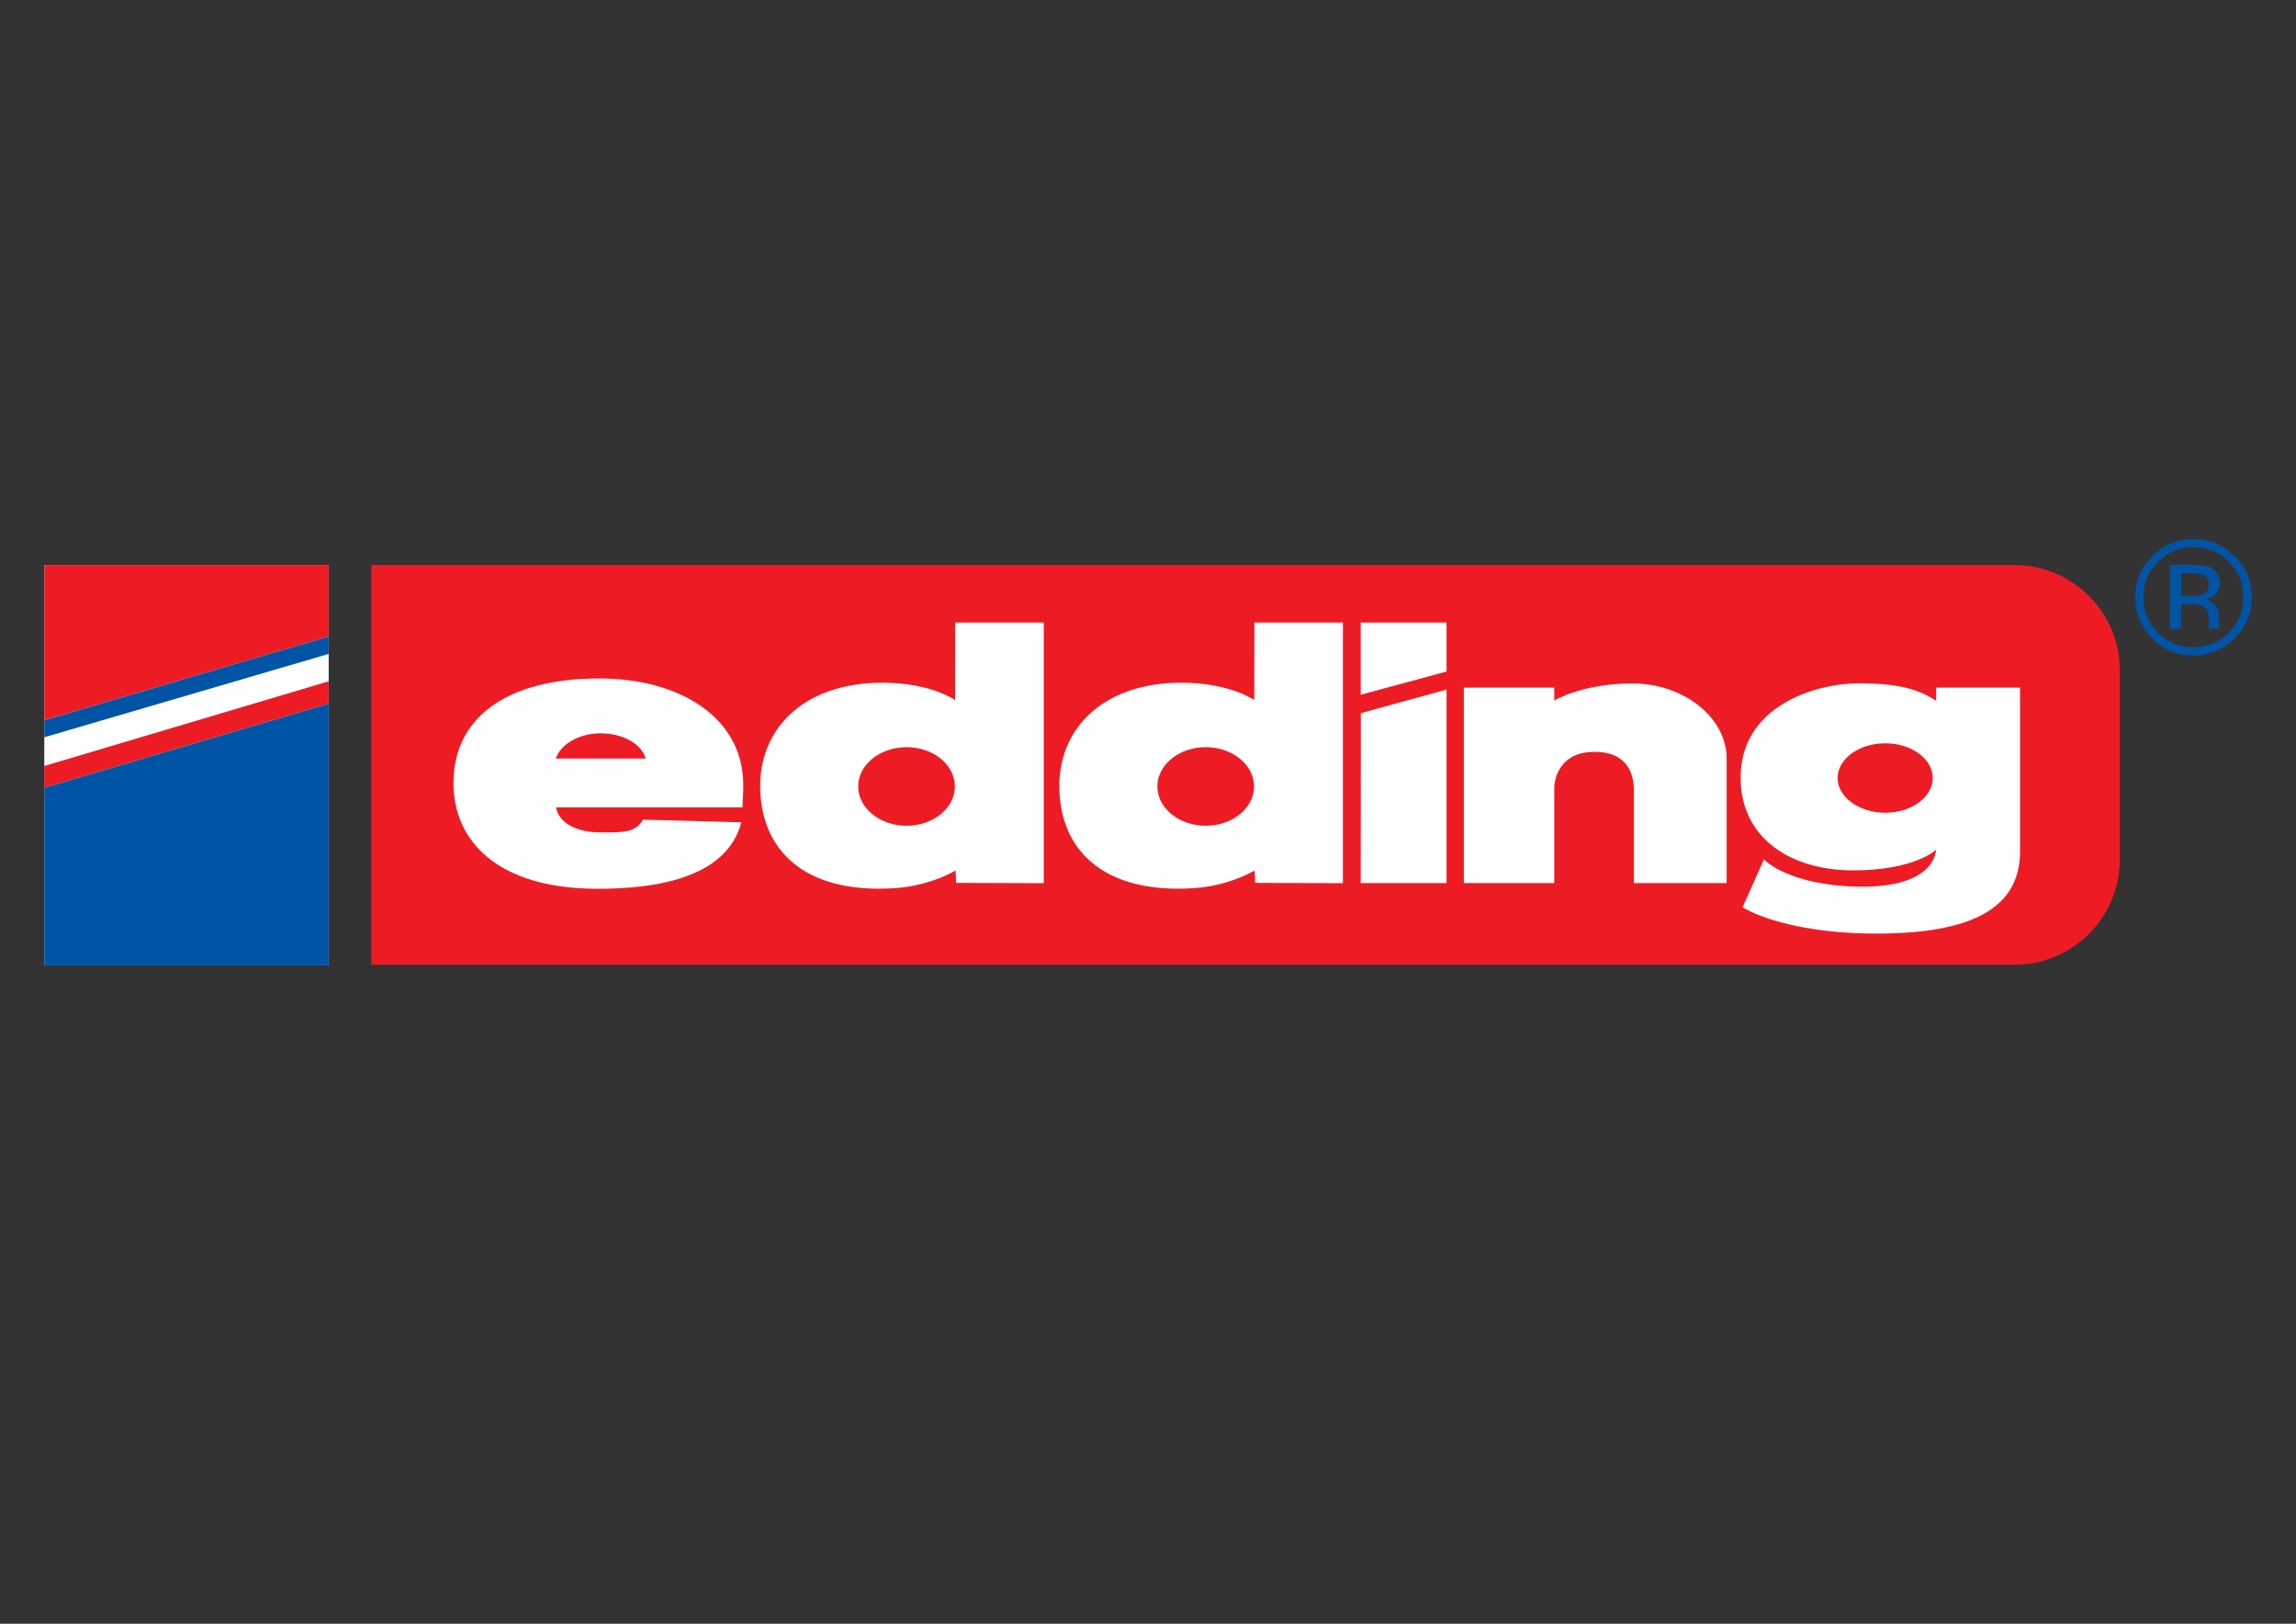
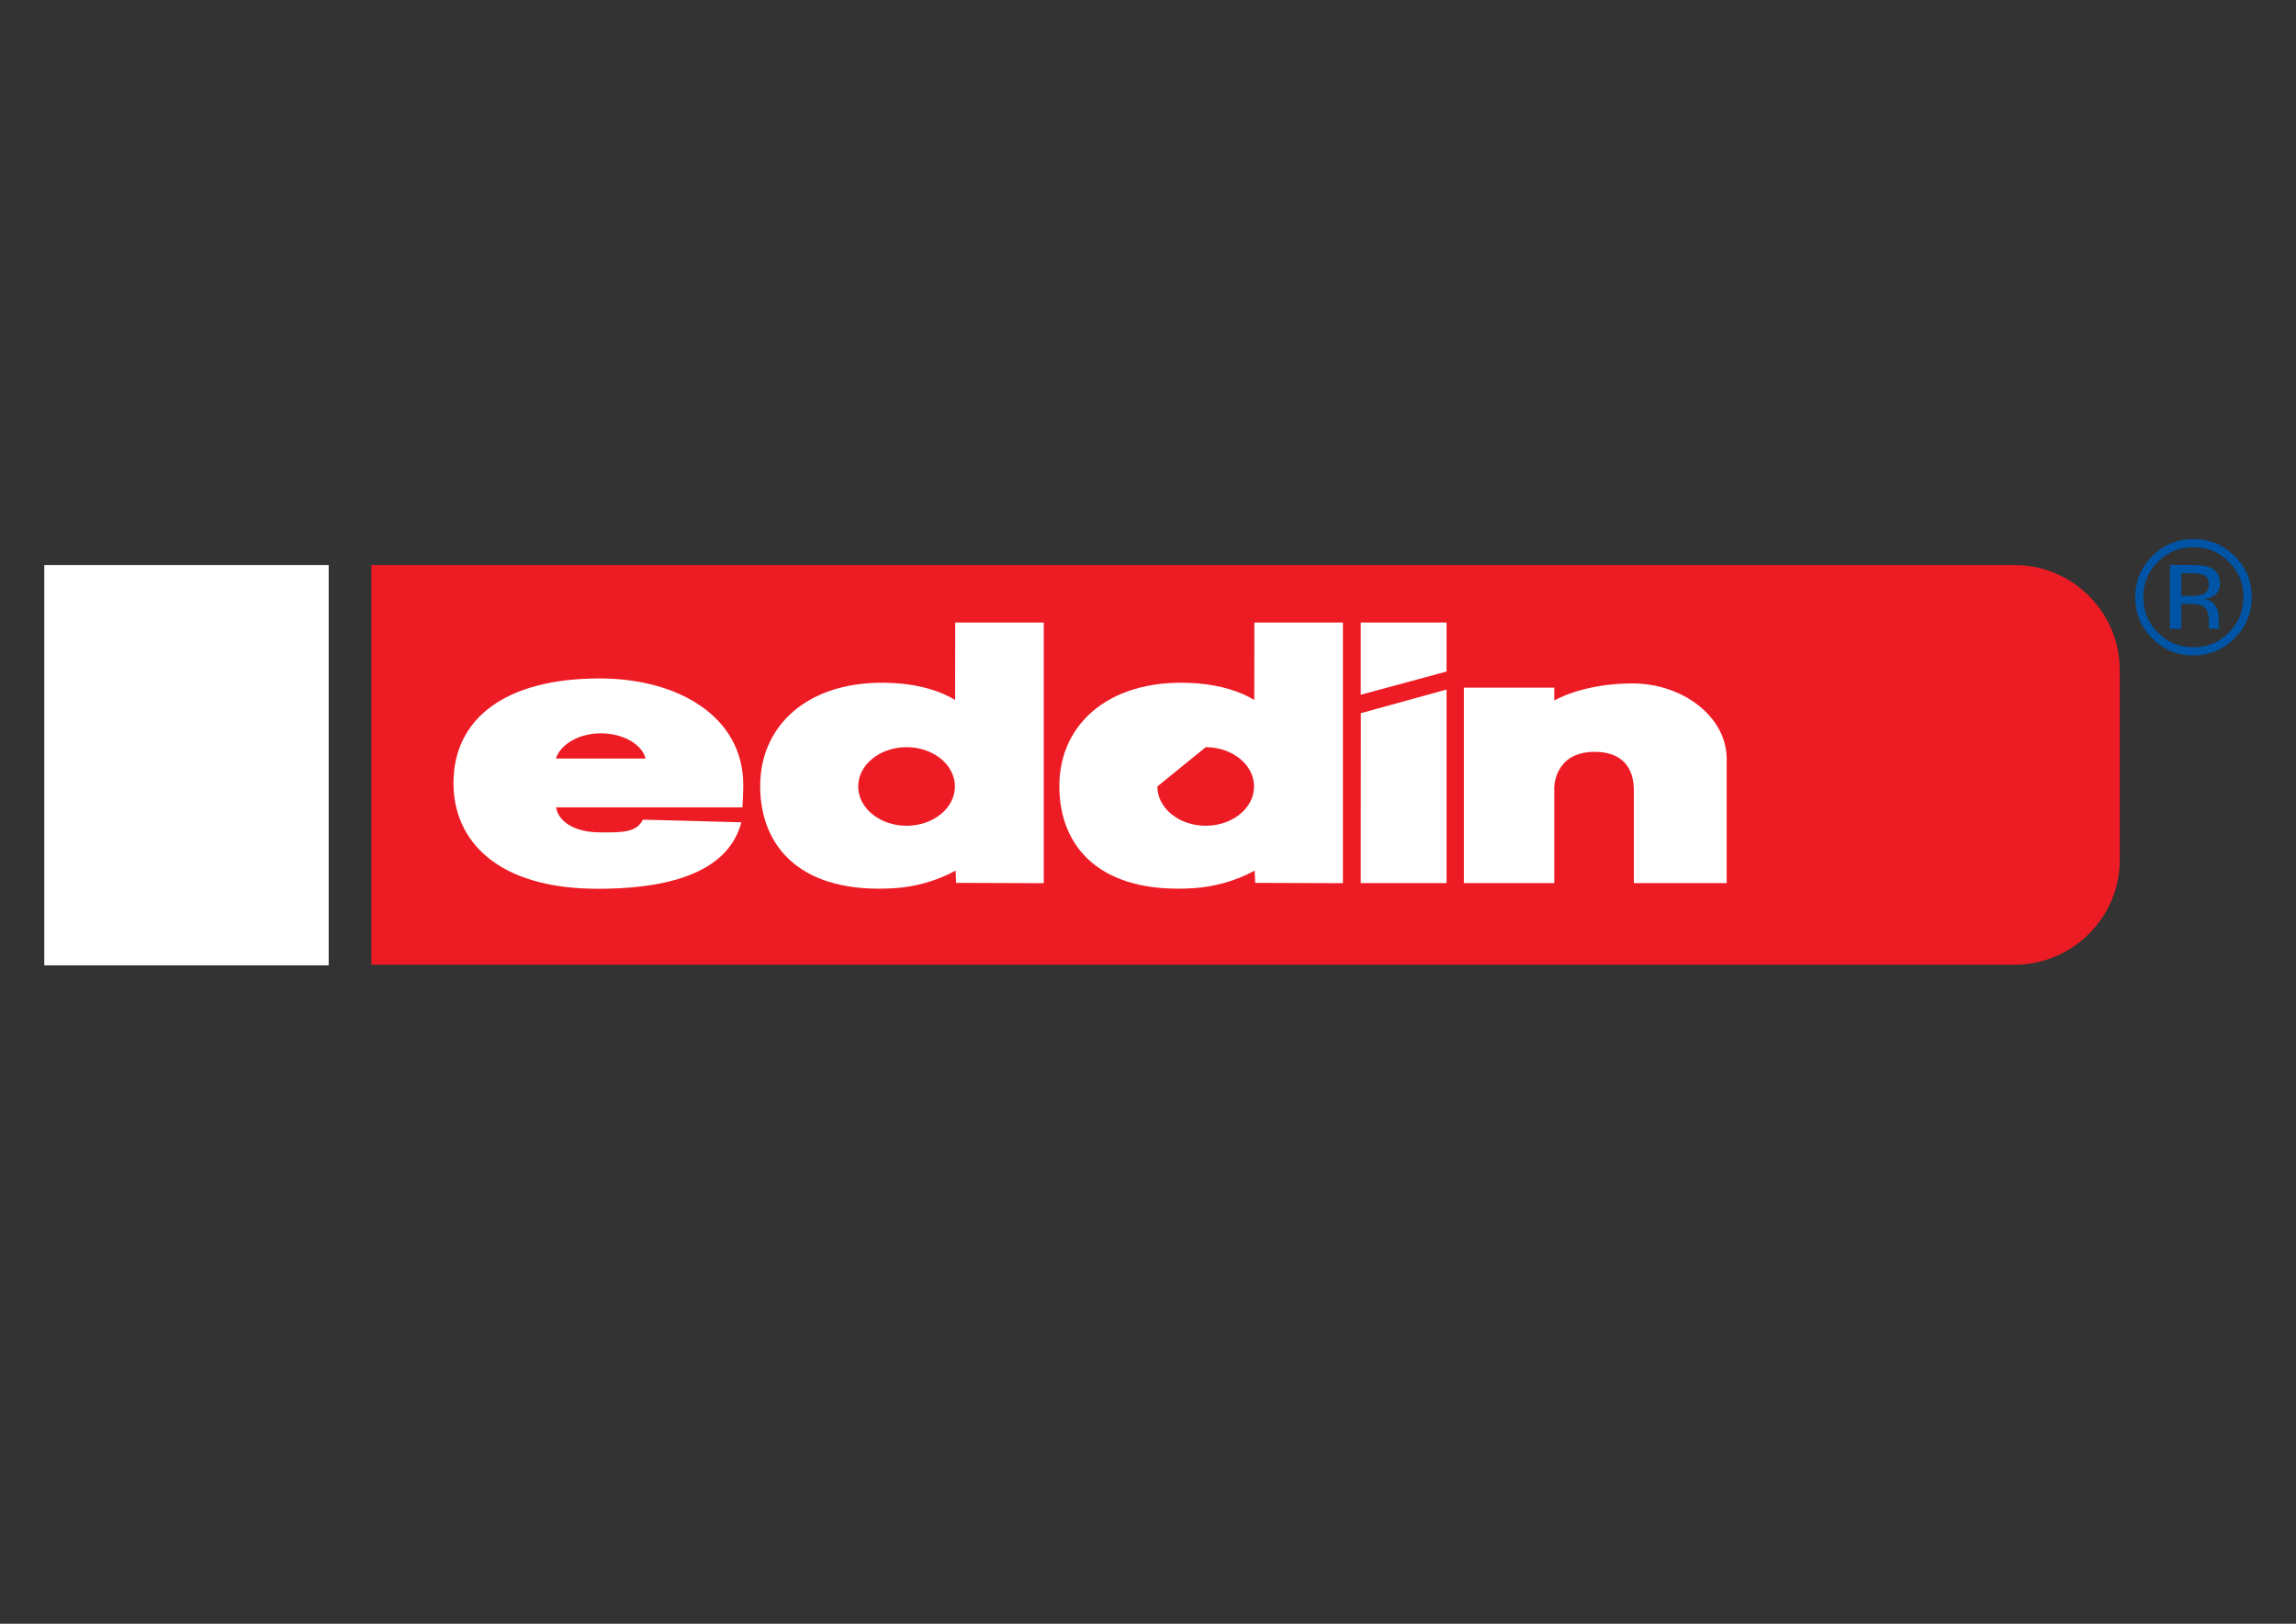
<svg xmlns="http://www.w3.org/2000/svg" xmlns:xlink="http://www.w3.org/1999/xlink" version="1.1" id="Layer_1" x="0px" y="0px" viewBox="0 0 225.56 159.49" style="enable-background:new 0 0 225.56 159.49;" xml:space="preserve">
  <rect x="0" y="0" width="225.56" height="159.49" fill="#333333" stroke="none" />
  <style type="text/css">
	.st0{fill-rule:evenodd;clip-rule:evenodd;fill:#004A8F;}
	.st1{fill-rule:evenodd;clip-rule:evenodd;fill:#FFFFFF;}
	.st2{clip-path:url(#SVGID_2_);}
	.st3{clip-path:url(#SVGID_4_);fill:#FFFFFF;}
	.st4{clip-path:url(#SVGID_4_);}
	.st5{clip-path:url(#SVGID_4_);fill:#EB2227;}
	.st6{clip-path:url(#SVGID_6_);fill:#FFFFFF;}
	.st7{fill-rule:evenodd;clip-rule:evenodd;fill:#C4161C;}
	.st8{clip-path:url(#SVGID_8_);fill:none;stroke:#ED1C24;stroke-width:0.535;stroke-miterlimit:22.926;}
	.st9{fill:#FFFFFF;}
	.st10{clip-path:url(#SVGID_10_);fill:#0054A6;}
	.st11{clip-path:url(#SVGID_10_);fill:#FFFFFF;}
	.st12{fill:#ED1C24;}
	.st13{clip-path:url(#SVGID_12_);fill:#ED1C24;}
	.st14{clip-path:url(#SVGID_12_);fill:#0054A6;}
	.st15{clip-path:url(#SVGID_14_);}
	.st16{clip-path:url(#SVGID_14_);fill:#ED1C24;}
	.st17{clip-path:url(#SVGID_16_);}
	.st18{clip-path:url(#SVGID_16_);fill:#ED1C24;}
	.st19{clip-path:url(#SVGID_19_);}
	.st20{clip-path:url(#SVGID_20_);}
	.st21{clip-path:url(#SVGID_25_);}
	.st22{clip-path:url(#SVGID_26_);}
	.st23{clip-path:url(#SVGID_30_);fill:#73043E;}
	.st24{fill:#73043E;}
	.st25{clip-path:url(#SVGID_32_);fill:#73043E;}
	.st26{clip-path:url(#SVGID_34_);fill:#F7941D;}
	.st27{clip-path:url(#SVGID_34_);fill:#F7931E;}
	.st28{clip-path:url(#SVGID_34_);fill:#F7921E;}
	.st29{clip-path:url(#SVGID_34_);fill:#F7911E;}
	.st30{clip-path:url(#SVGID_34_);fill:#F7901E;}
	.st31{clip-path:url(#SVGID_34_);fill:#F78F1E;}
	.st32{clip-path:url(#SVGID_34_);fill:#F78E1E;}
	.st33{clip-path:url(#SVGID_34_);fill:#F78D1E;}
	.st34{clip-path:url(#SVGID_34_);fill:#F68C1E;}
	.st35{clip-path:url(#SVGID_34_);fill:#F68B1F;}
	.st36{clip-path:url(#SVGID_34_);fill:#F68A1F;}
	.st37{clip-path:url(#SVGID_34_);fill:#F6891F;}
	.st38{clip-path:url(#SVGID_34_);fill:#F6881F;}
	.st39{clip-path:url(#SVGID_34_);fill:#F6871F;}
	.st40{clip-path:url(#SVGID_34_);fill:#F6861F;}
	.st41{clip-path:url(#SVGID_34_);fill:#F6851F;}
	.st42{clip-path:url(#SVGID_34_);fill:#F5841F;}
	.st43{clip-path:url(#SVGID_34_);fill:#F5831F;}
	.st44{clip-path:url(#SVGID_34_);fill:#F58220;}
	.st45{clip-path:url(#SVGID_34_);fill:#F58120;}
	.st46{clip-path:url(#SVGID_34_);fill:#F58020;}
	.st47{clip-path:url(#SVGID_34_);fill:#F57F20;}
	.st48{clip-path:url(#SVGID_34_);fill:#F57E20;}
	.st49{clip-path:url(#SVGID_34_);fill:#F47D20;}
	.st50{clip-path:url(#SVGID_34_);fill:#F47C20;}
	.st51{clip-path:url(#SVGID_34_);fill:#F47B20;}
	.st52{clip-path:url(#SVGID_34_);fill:#F47A20;}
	.st53{clip-path:url(#SVGID_34_);fill:#F47920;}
	.st54{clip-path:url(#SVGID_34_);fill:#F47820;}
	.st55{clip-path:url(#SVGID_34_);fill:#F47721;}
	.st56{clip-path:url(#SVGID_34_);fill:#F47621;}
	.st57{clip-path:url(#SVGID_34_);fill:#F47521;}
	.st58{clip-path:url(#SVGID_34_);fill:#F47421;}
	.st59{clip-path:url(#SVGID_34_);fill:#F37321;}
	.st60{clip-path:url(#SVGID_34_);fill:#F37221;}
	.st61{clip-path:url(#SVGID_34_);fill:#F37121;}
	.st62{clip-path:url(#SVGID_34_);fill:#F37021;}
	.st63{clip-path:url(#SVGID_36_);fill:url(#SVGID_37_);}
	.st64{fill:#F36C21;}
	.st65{clip-path:url(#SVGID_39_);}
	.st66{fill-rule:evenodd;clip-rule:evenodd;fill:#ED1C24;}
</style>
  <g>
    <g>
      <defs>
        <rect id="SVGID_9_" x="4.35" y="52.95" width="216.87" height="41.87" />
      </defs>
      <clipPath id="SVGID_2_">
        <use xlink:href="#SVGID_9_" style="overflow:visible;" />
      </clipPath>
      <path style="clip-path:url(#SVGID_2_);fill:#0054A6;" d="M213.18,55.5v6.27h1.1v-2.45h0.88c0.59,0,1.01,0.07,1.24,0.2    c0.4,0.23,0.6,0.71,0.6,1.42v0.49l0.02,0.2l0.02,0.07l0.01,0.06h1.02l-0.04-0.08c-0.03-0.05-0.04-0.16-0.05-0.32    c-0.01-0.16-0.01-0.32-0.01-0.46v-0.46c0-0.31-0.11-0.64-0.34-0.97c-0.23-0.33-0.59-0.53-1.08-0.61c0.39-0.06,0.69-0.16,0.91-0.31    c0.41-0.26,0.62-0.68,0.62-1.24c0-0.79-0.33-1.32-0.98-1.59c-0.36-0.15-0.94-0.23-1.72-0.23H213.18L213.18,55.5z M217,57.43    c0,0.48-0.22,0.8-0.65,0.97c-0.24,0.09-0.59,0.14-1.06,0.14h-1v-2.24h0.95c0.62,0,1.07,0.08,1.35,0.23    C216.86,56.68,217,56.98,217,57.43 M221.21,58.65c0-1.58-0.56-2.92-1.68-4.03c-1.12-1.11-2.47-1.67-4.05-1.67    c-1.57,0-2.92,0.56-4.03,1.67c-1.12,1.12-1.68,2.46-1.68,4.03c0,1.59,0.55,2.94,1.66,4.05c1.11,1.12,2.46,1.68,4.04,1.68    c1.58,0,2.94-0.56,4.05-1.68C220.65,61.58,221.21,60.23,221.21,58.65 M215.48,53.74c1.36,0,2.52,0.48,3.48,1.44    c0.96,0.96,1.44,2.12,1.44,3.47c0,1.37-0.48,2.53-1.44,3.49c-0.96,0.96-2.12,1.44-3.48,1.44c-1.37,0-2.53-0.48-3.49-1.44    c-0.95-0.96-1.43-2.13-1.43-3.49c0-1.36,0.48-2.51,1.43-3.47C212.97,54.22,214.12,53.74,215.48,53.74" />
      <polygon style="clip-path:url(#SVGID_2_);fill:#FFFFFF;" points="32.29,94.83 4.35,94.83 4.35,55.5 32.29,55.5 32.29,94.83   " />
    </g>
    <path class="st12" d="M36.48,55.5l161.41,0c5.72,0,10.36,4.64,10.36,10.35v18.56c0,5.72-4.64,10.35-10.36,10.35H36.48V55.5   L36.48,55.5z" />
    <g>
      <defs>
-         <rect id="SVGID_11_" x="4.35" y="52.95" width="216.87" height="41.87" />
-       </defs>
+         </defs>
      <clipPath id="SVGID_4_">
        <use xlink:href="#SVGID_11_" style="overflow:visible;" />
      </clipPath>
      <polygon style="clip-path:url(#SVGID_4_);fill:#ED1C24;" points="4.35,55.5 32.29,55.5 32.29,62.51 4.35,70.75 4.35,55.5   " />
      <polygon style="clip-path:url(#SVGID_4_);fill:#ED1C24;" points="32.29,66.92 4.34,75.24 4.34,77.38 32.29,69.11 32.29,66.92       " />
-       <polygon style="clip-path:url(#SVGID_4_);fill:#0054A6;" points="4.35,72.42 32.29,64.23 32.29,62.51 4.35,70.75 4.35,72.42   " />
      <polygon style="clip-path:url(#SVGID_4_);fill:#0054A6;" points="32.29,69.11 4.34,77.38 4.34,94.83 32.29,94.83 32.29,69.11       " />
    </g>
    <polygon class="st9" points="133.68,61.15 142.11,61.15 142.11,65.96 133.68,68.24 133.68,61.15  " />
    <polygon class="st9" points="142.11,67.73 133.69,70.05 133.68,86.74 142.11,86.74 142.11,67.73  " />
    <path class="st9" d="M152.69,68.81c0,0,2.76-1.68,7.69-1.68s9.25,3.27,9.25,7.41v12.2h-9.12v-9.02c0-0.6,0.09-3.87-3.86-3.87   c-3.96,0-3.96,3.5-3.96,3.5v9.39h-8.88v-19.2h8.88V68.81L152.69,68.81z" />
-     <path class="st9" d="M180.53,76.42c0-1.88,2.09-3.41,4.67-3.41c2.58,0,4.67,1.52,4.67,3.41c0,1.88-2.09,3.41-4.67,3.41   C182.63,79.82,180.53,78.3,180.53,76.42 M190.2,68.82c-1.44-0.87-3-1.7-7.6-1.7c-4.19,0-11.6,2.18-11.6,9.27   c0,5.94,4.92,9.1,11.05,9.1c6.12,0,8.15-2.03,8.15-2.03s0.05,3.76-7.6,3.63c-6.95-0.12-9.31-2.67-9.31-2.67l-2.1,4.7   c0,0,3.92,2.58,13.17,2.58c9.25,0,14.09-2.44,14.09-8.06V67.54h-8.24V68.82L190.2,68.82z" />
    <path class="st9" d="M63.43,74.51c-0.37-1.41-2.21-2.48-4.42-2.48c-2.17,0-3.98,1.12-4.4,2.48L63.43,74.51L63.43,74.51z    M72.83,80.77c-1.45,5.54-8.55,6.53-14.09,6.53c-9.9,0-14.19-4.72-14.19-10.38c0-6.37,5.14-10.28,14.34-10.28   c7.81,0,14.13,3.79,14.13,10.47c0,0.81-0.05,1.48-0.08,2.19H54.63c0.24,1.5,1.98,2.46,4.3,2.46c2.03,0,3.58,0.08,4.23-1.25   L72.83,80.77L72.83,80.77z" />
    <path class="st9" d="M84.31,77.25c0,2.13,2.13,3.86,4.75,3.86c2.62,0,4.75-1.73,4.75-3.86c0-2.13-2.12-3.86-4.75-3.86   C86.44,73.39,84.31,75.12,84.31,77.25 M102.53,86.75l-8.6-0.03l-0.05-1.21c-1.89,1.05-4.06,1.61-6.01,1.73   c-9.08,0.58-13.14-3.95-13.19-9.94c-0.05-6.37,5.22-10.9,13.75-10.16c2.06,0.18,4.06,0.77,5.4,1.62l0.01-7.61h8.7V86.75   L102.53,86.75z" />
-     <path class="st9" d="M113.7,77.25c0,2.13,2.13,3.86,4.75,3.86c2.62,0,4.75-1.73,4.75-3.86c0-2.13-2.13-3.86-4.75-3.86   C115.83,73.39,113.7,75.12,113.7,77.25 M131.91,86.75l-8.6-0.03l-0.05-1.21c-1.89,1.05-4.06,1.61-6,1.73   c-9.08,0.58-13.15-3.95-13.19-9.94c-0.05-6.37,5.22-10.9,13.75-10.16c2.05,0.18,4.06,0.77,5.4,1.62l0.01-7.61h8.7V86.75   L131.91,86.75z" />
+     <path class="st9" d="M113.7,77.25c0,2.13,2.13,3.86,4.75,3.86c2.62,0,4.75-1.73,4.75-3.86c0-2.13-2.13-3.86-4.75-3.86   M131.91,86.75l-8.6-0.03l-0.05-1.21c-1.89,1.05-4.06,1.61-6,1.73   c-9.08,0.58-13.15-3.95-13.19-9.94c-0.05-6.37,5.22-10.9,13.75-10.16c2.05,0.18,4.06,0.77,5.4,1.62l0.01-7.61h8.7V86.75   L131.91,86.75z" />
  </g>
</svg>